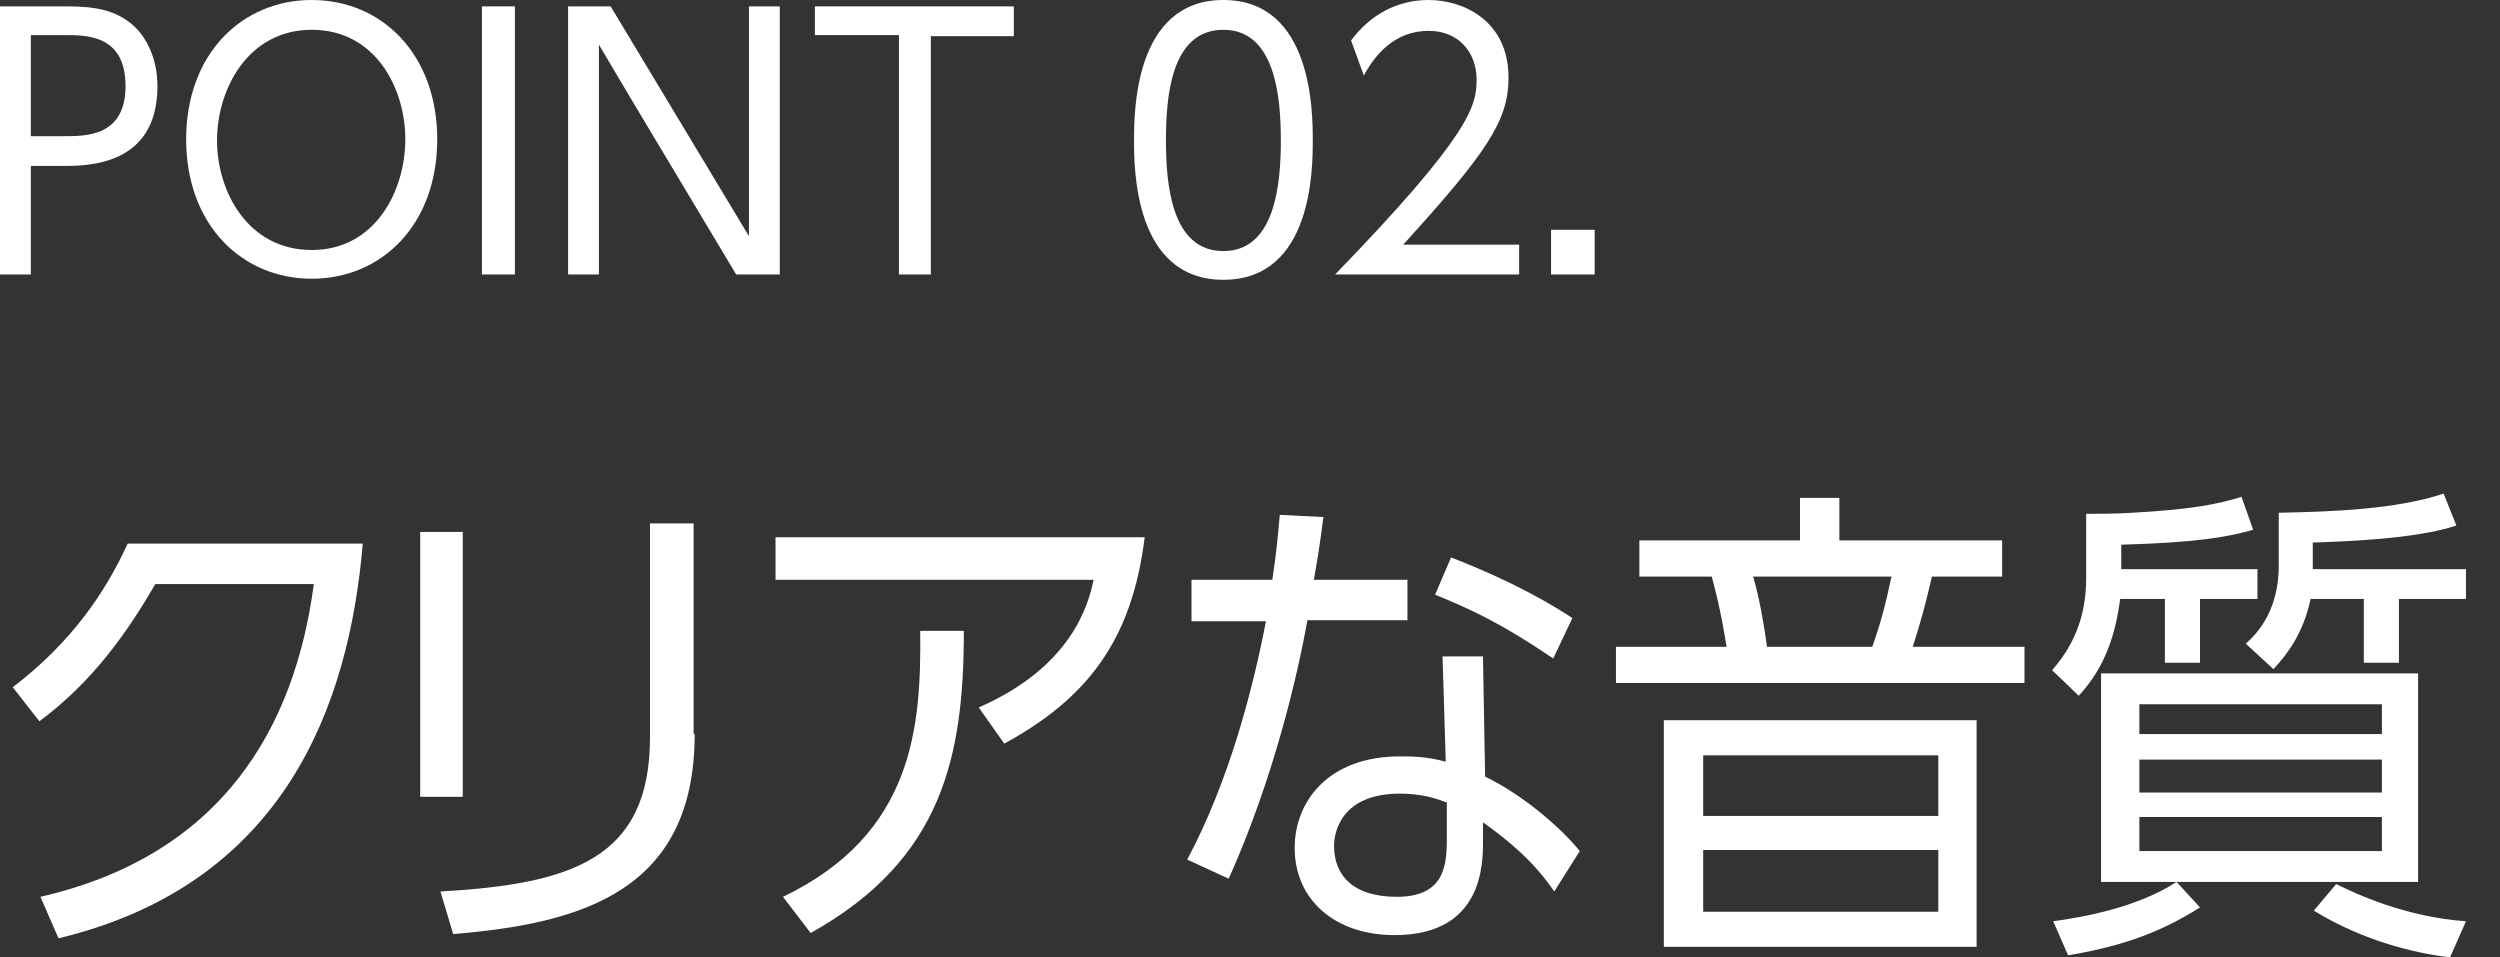
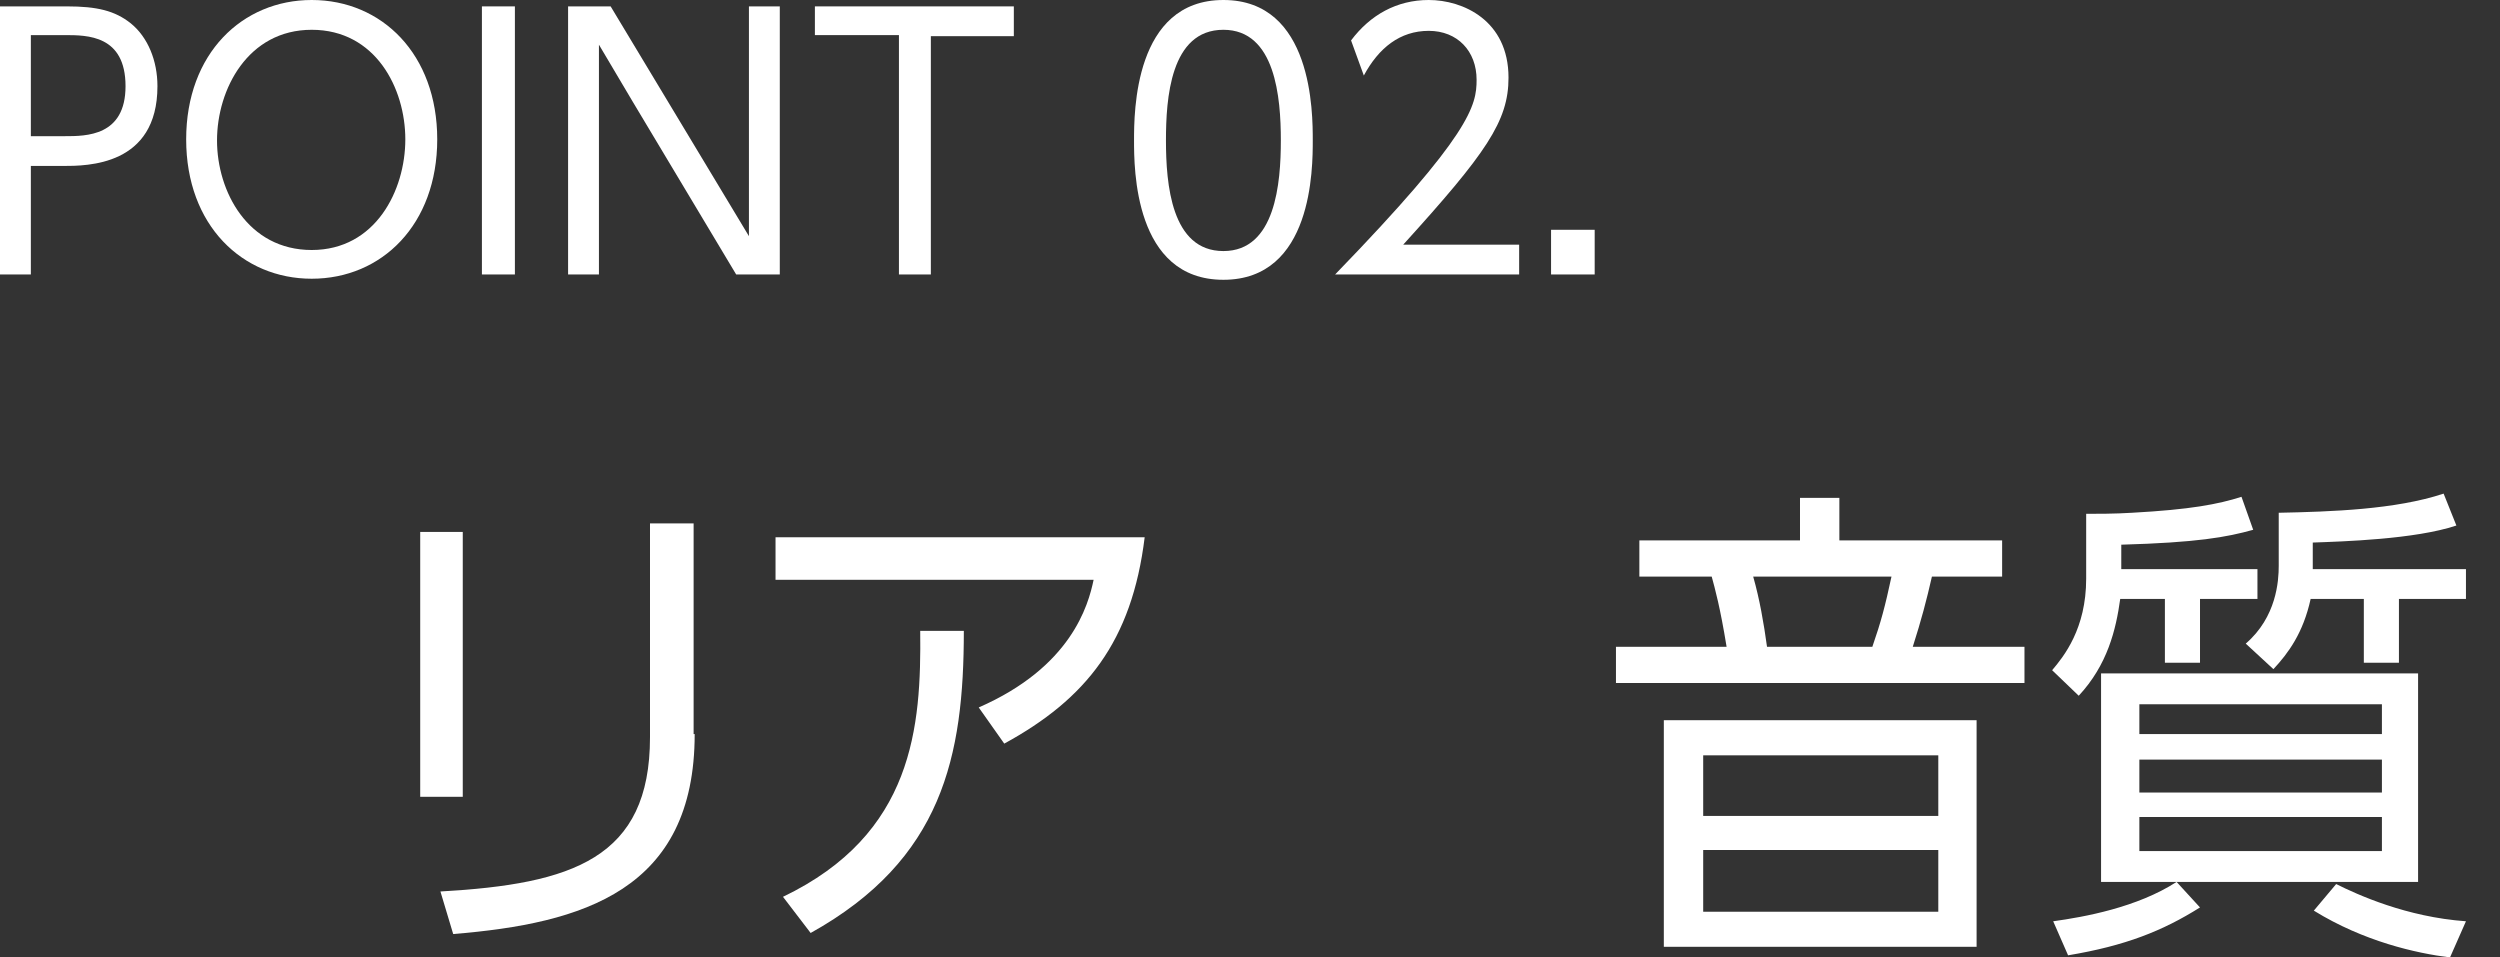
<svg xmlns="http://www.w3.org/2000/svg" version="1.1" x="0px" y="0px" width="235px" height="90px" viewBox="0 0 235 90" style="overflow:visible;enable-background:new 0 0 235 90;" xml:space="preserve">
  <rect x="0" y="0" width="235" height="90" fill="#333333" stroke="none" />
  <style type="text/css">
	.st0{fill:#FFFFFF;}
	.st1{fill:none;}
</style>
  <defs>
</defs>
  <g>
    <g>
      <g>
        <path class="st0" d="M6.3,0.6c2.8,0,4.5,0.4,6,1.6c1.6,1.3,2.5,3.5,2.5,5.9c0,7.5-6.6,7.5-8.9,7.5h-3v10.2H0V0.6H6.3z M6.1,12.8     c2,0,5.7,0,5.7-4.7c0-4.8-3.6-4.8-5.7-4.8H2.9v9.5H6.1z" />
        <path class="st0" d="M29.3,0c6.6,0,11.8,5.1,11.8,13.1s-5.2,13.1-11.8,13.1c-6.5,0-11.8-5-11.8-13.1S22.8,0,29.3,0z M29.3,23.5     c6,0,8.8-5.6,8.8-10.4S35.3,2.8,29.3,2.8c-6,0-8.9,5.6-8.9,10.4C20.4,18,23.3,23.5,29.3,23.5z" />
        <path class="st0" d="M48.4,0.6v25.2h-3.1V0.6H48.4z" />
        <path class="st0" d="M57.4,0.6l13,21.6V0.6h2.9v25.2h-4.1L59.5,9.6l-3.2-5.4v21.6h-2.9V0.6H57.4z" />
        <path class="st0" d="M87.5,25.8h-3V3.3h-7.9V0.6h18.7v2.8h-7.8V25.8z" />
        <path class="st0" d="M123.4,13.2c0,2.6,0,13.1-8.4,13.1s-8.4-10.5-8.4-13.1S106.6,0,115,0S123.4,10.6,123.4,13.2z M109.6,13.2     c0,4.1,0.5,10.4,5.4,10.4c4.9,0,5.4-6.4,5.4-10.4c0-4-0.5-10.4-5.4-10.4C110,2.8,109.6,9.3,109.6,13.2z" />
        <path class="st0" d="M142.8,23v2.8h-17.3c12.8-13.2,13.3-15.9,13.3-18.3c0-2.7-1.8-4.6-4.5-4.6c-2.7,0-4.7,1.6-6.1,4.2L127,3.8     c1.8-2.4,4.3-3.8,7.3-3.8c3.2,0,7.5,1.9,7.5,7.3c0,4.1-2.1,7.1-9.9,15.7H142.8z" />
        <path class="st0" d="M149.9,21.6v4.2h-4.1v-4.2H149.9z" />
      </g>
    </g>
    <g>
-       <path class="st0" d="M34.1,51.1c-1.3,15.3-7.4,32-28.6,37.1l-1.7-3.9c17-3.9,23.9-15.8,25.7-29.4H14.6c-2.6,4.5-5.9,9.2-10.9,12.9    l-2.5-3.2c5.5-4.2,8.7-8.9,10.8-13.5H34.1z" />
      <path class="st0" d="M43.5,74.9h-4V50h4V74.9z M65.3,69c0,14.7-10.5,17.8-22.7,18.8l-1.2-4c12.4-0.7,19.7-3.1,19.7-14.5V49.2h4.1    V69z" />
      <path class="st0" d="M92,66.5c8.7-3.8,10.3-9.6,10.8-12H72.9v-4h34.7c-1.2,9.8-5.5,15.2-13.2,19.4L92,66.5z M73.6,84.3    c12.3-5.9,13-16,12.9-25h4.1c0,11.8-2,21.5-14.4,28.4L73.6,84.3z" />
-       <path class="st0" d="M132.3,54.4v3.9h-9.4c-0.9,5-3.1,14.7-7.4,24.3l-3.9-1.8c4-7.5,6.2-16.2,7.4-22.4h-7v-3.9h7.6    c0.4-2.7,0.5-3.9,0.7-6.1l4.1,0.2c-0.4,3.1-0.5,3.6-0.9,5.9H132.3z M146.1,83.8c-1.9-2.8-4.3-4.8-6.7-6.5v1.8c0,2.1,0,8.8-8.3,8.8    c-5.6,0-9.4-3.3-9.4-8.2c0-4.3,3.1-8.6,9.9-8.6c1,0,2.5,0,4.3,0.5l-0.3-9.9h3.8l0.2,11.3c3.7,1.8,7.2,4.9,8.9,7L146.1,83.8z     M135.9,75.4c-0.8-0.3-2.2-0.8-4.3-0.8c-5.5,0-6.2,3.6-6.2,4.9c0,2.8,1.8,4.8,5.9,4.8c4.3,0,4.7-2.7,4.7-5.3V75.4z M146,61.9    c-5.3-3.6-8.2-4.8-11.1-6l1.5-3.5c6.2,2.4,9.9,4.7,11.4,5.7L146,61.9z" />
      <path class="st0" d="M188.2,50.8v3.4h-6.6c-0.5,2.2-1,4.1-1.8,6.6h10.5v3.4h-38.4v-3.4h10.4c-0.6-3.7-1.1-5.5-1.4-6.6h-6.8v-3.4    h15.1v-4h3.7v4H188.2z M156.4,67.7h29.4V89h-29.4V67.7z M182.2,71h-22.1v5.7h22.1V71z M182.2,79.9h-22.1v5.8h22.1V79.9z M176,60.8    c0.8-2.3,1.2-3.8,1.8-6.6h-13c0.6,2.1,1,4.4,1.3,6.6H176z" />
      <path class="st0" d="M199.4,53.5h12.8v2.8h-5.4v6h-3.3v-6h-4.2c-0.4,2.9-1.2,6.2-3.9,9.1l-2.5-2.4c1.1-1.3,3.2-3.9,3.2-8.6v-6.1    c1,0,2.7,0,4.3-0.1c5.5-0.3,8.1-0.8,10.3-1.5l1.1,3.1c-2.5,0.7-5.3,1.2-12.4,1.4V53.5z M193,86.6c2.9-0.4,7.9-1.3,11.6-3.7    l2.2,2.4c-3.5,2.2-7,3.6-12.4,4.5L193,86.6z M227.3,82.9h-29.8V63.3h29.8V82.9z M223.9,66.2h-22.8V69h22.8V66.2z M201.1,71.4v3.1    h22.8v-3.1H201.1z M201.1,76.8V80h22.8v-3.2H201.1z M217.5,53.5h14.3v2.8h-6.3v6h-3.3v-6h-5c-0.7,3.2-2.1,5.1-3.5,6.6l-2.6-2.4    c2.9-2.5,3.1-5.9,3.1-7.3v-5c4.9-0.1,11-0.3,15.5-1.8l1.2,3c-3.9,1.3-10.7,1.5-13.5,1.6V53.5z M230.3,90    c-3.2-0.4-8.1-1.5-12.8-4.4l2.1-2.5c2,1,6.6,3.1,12.2,3.5L230.3,90z" />
    </g>
  </g>
  <rect class="st1" width="235" height="90" />
</svg>